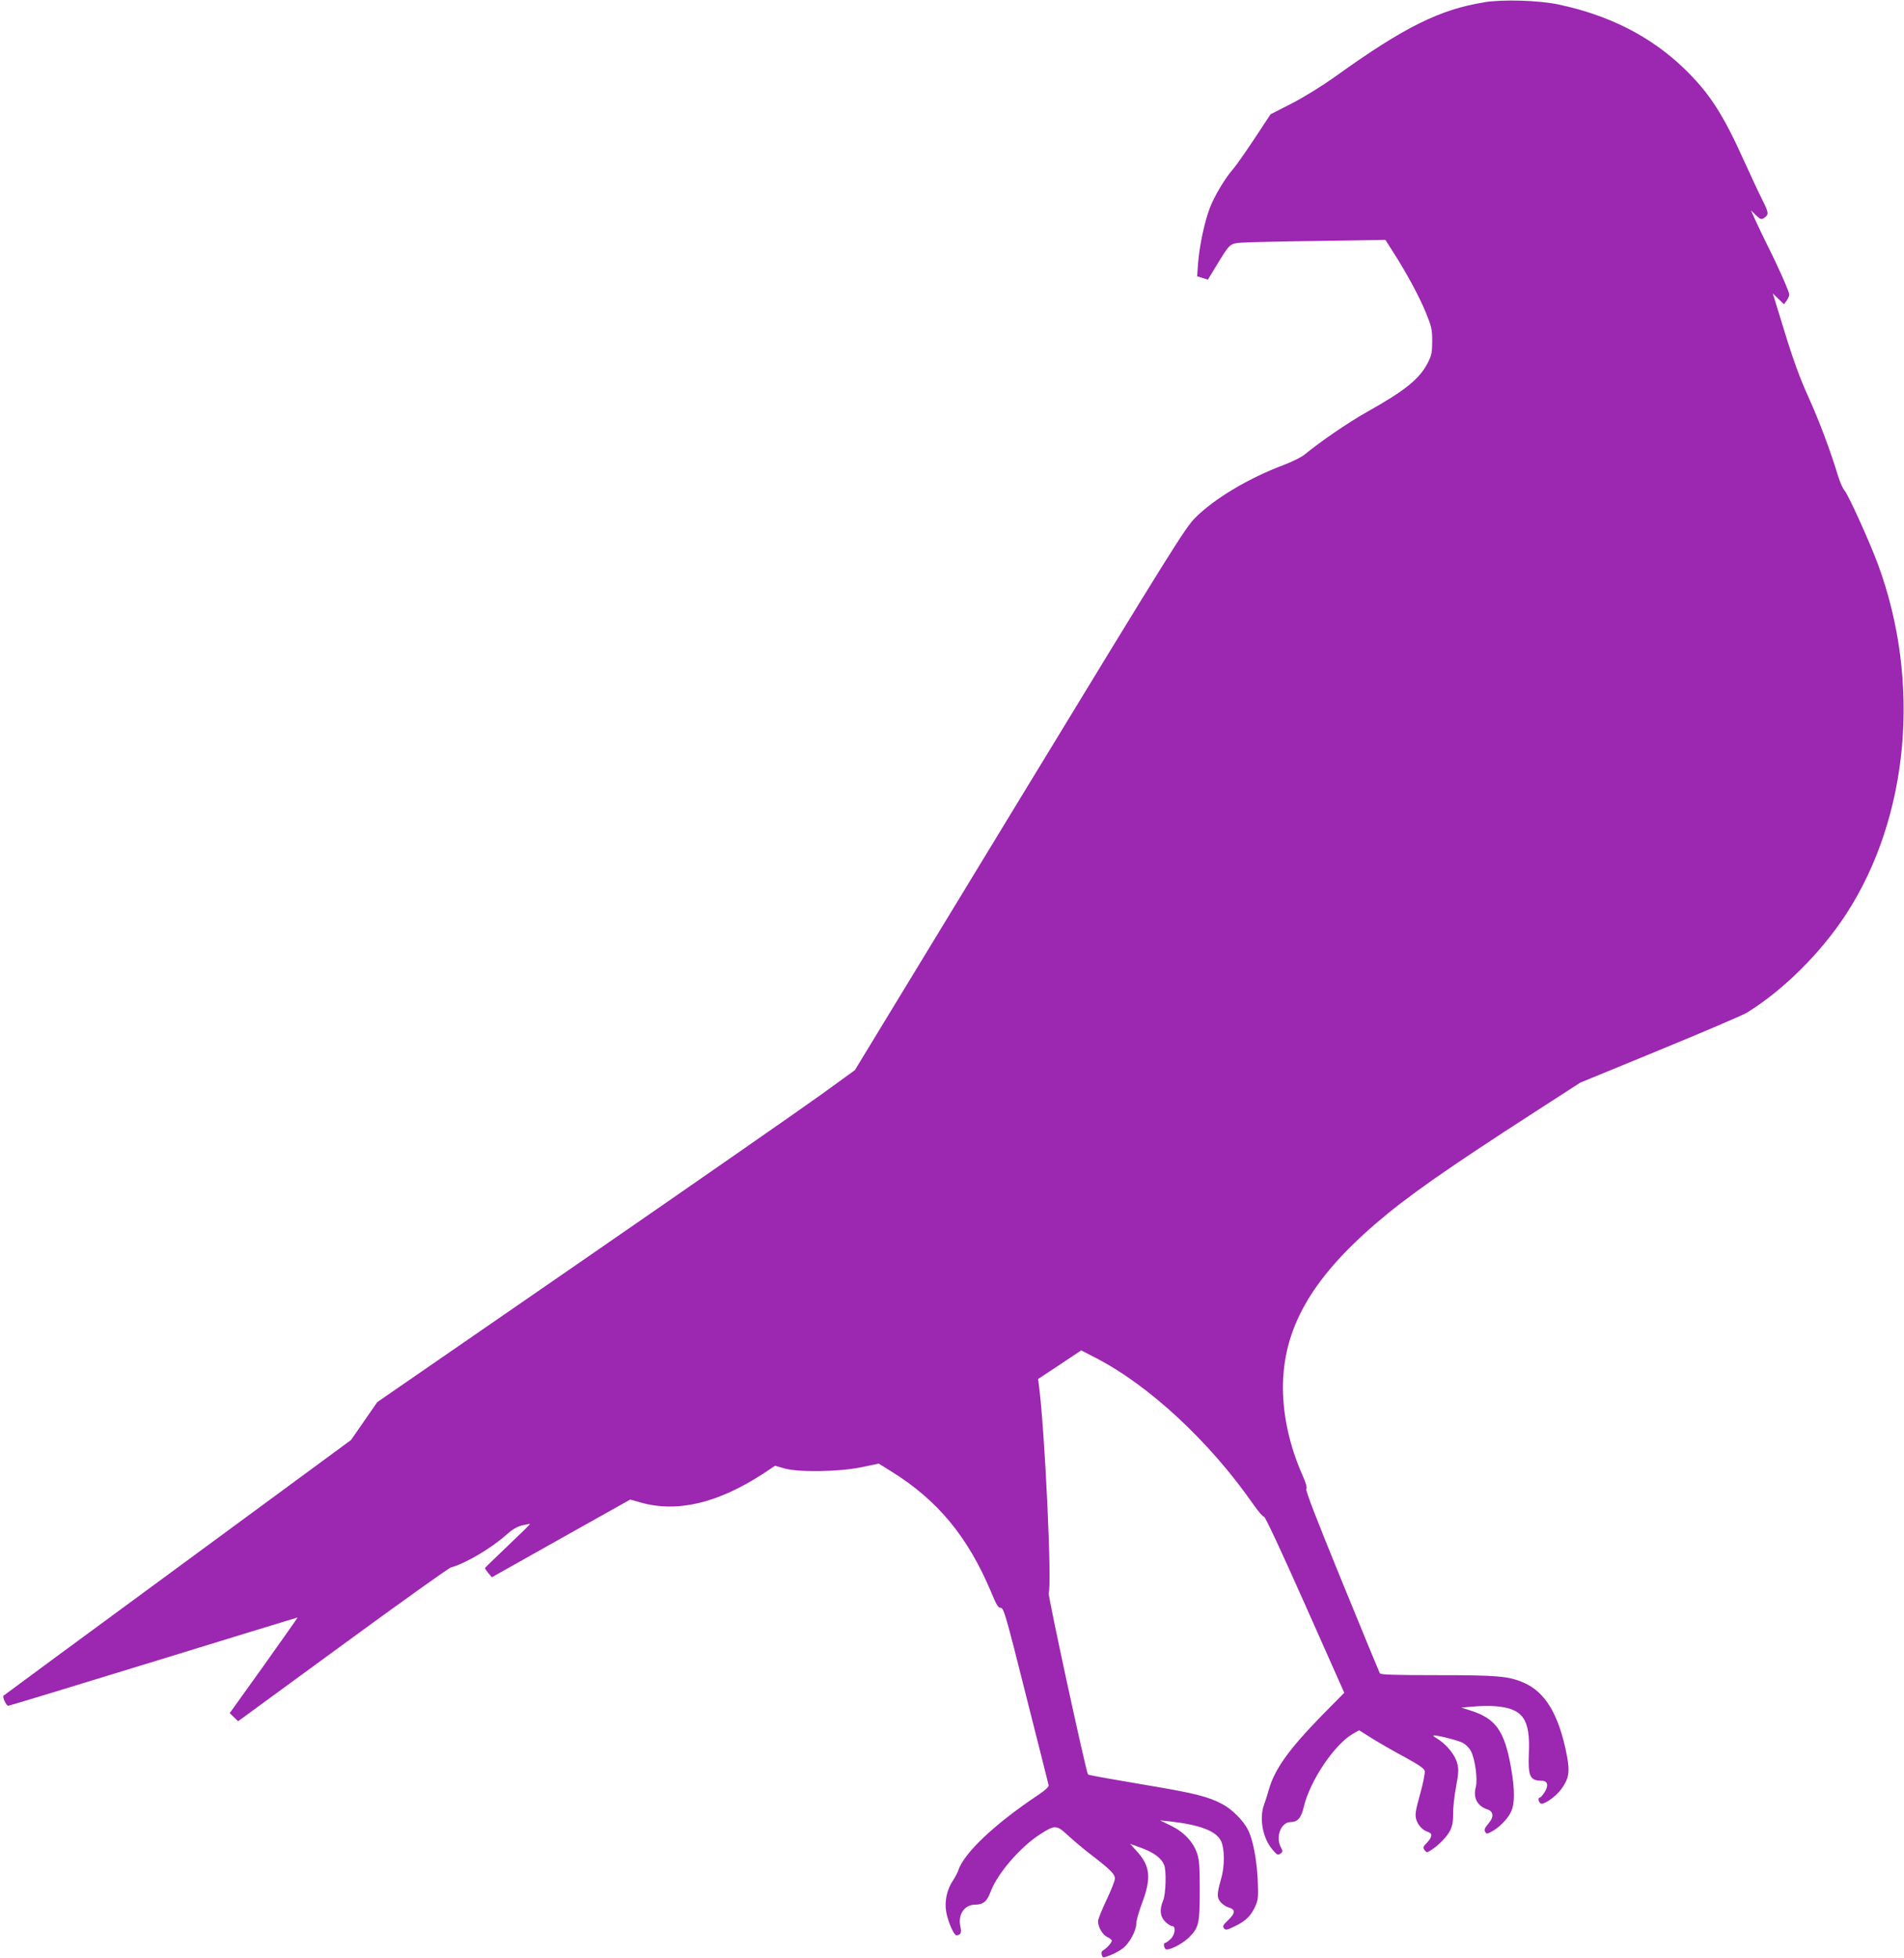
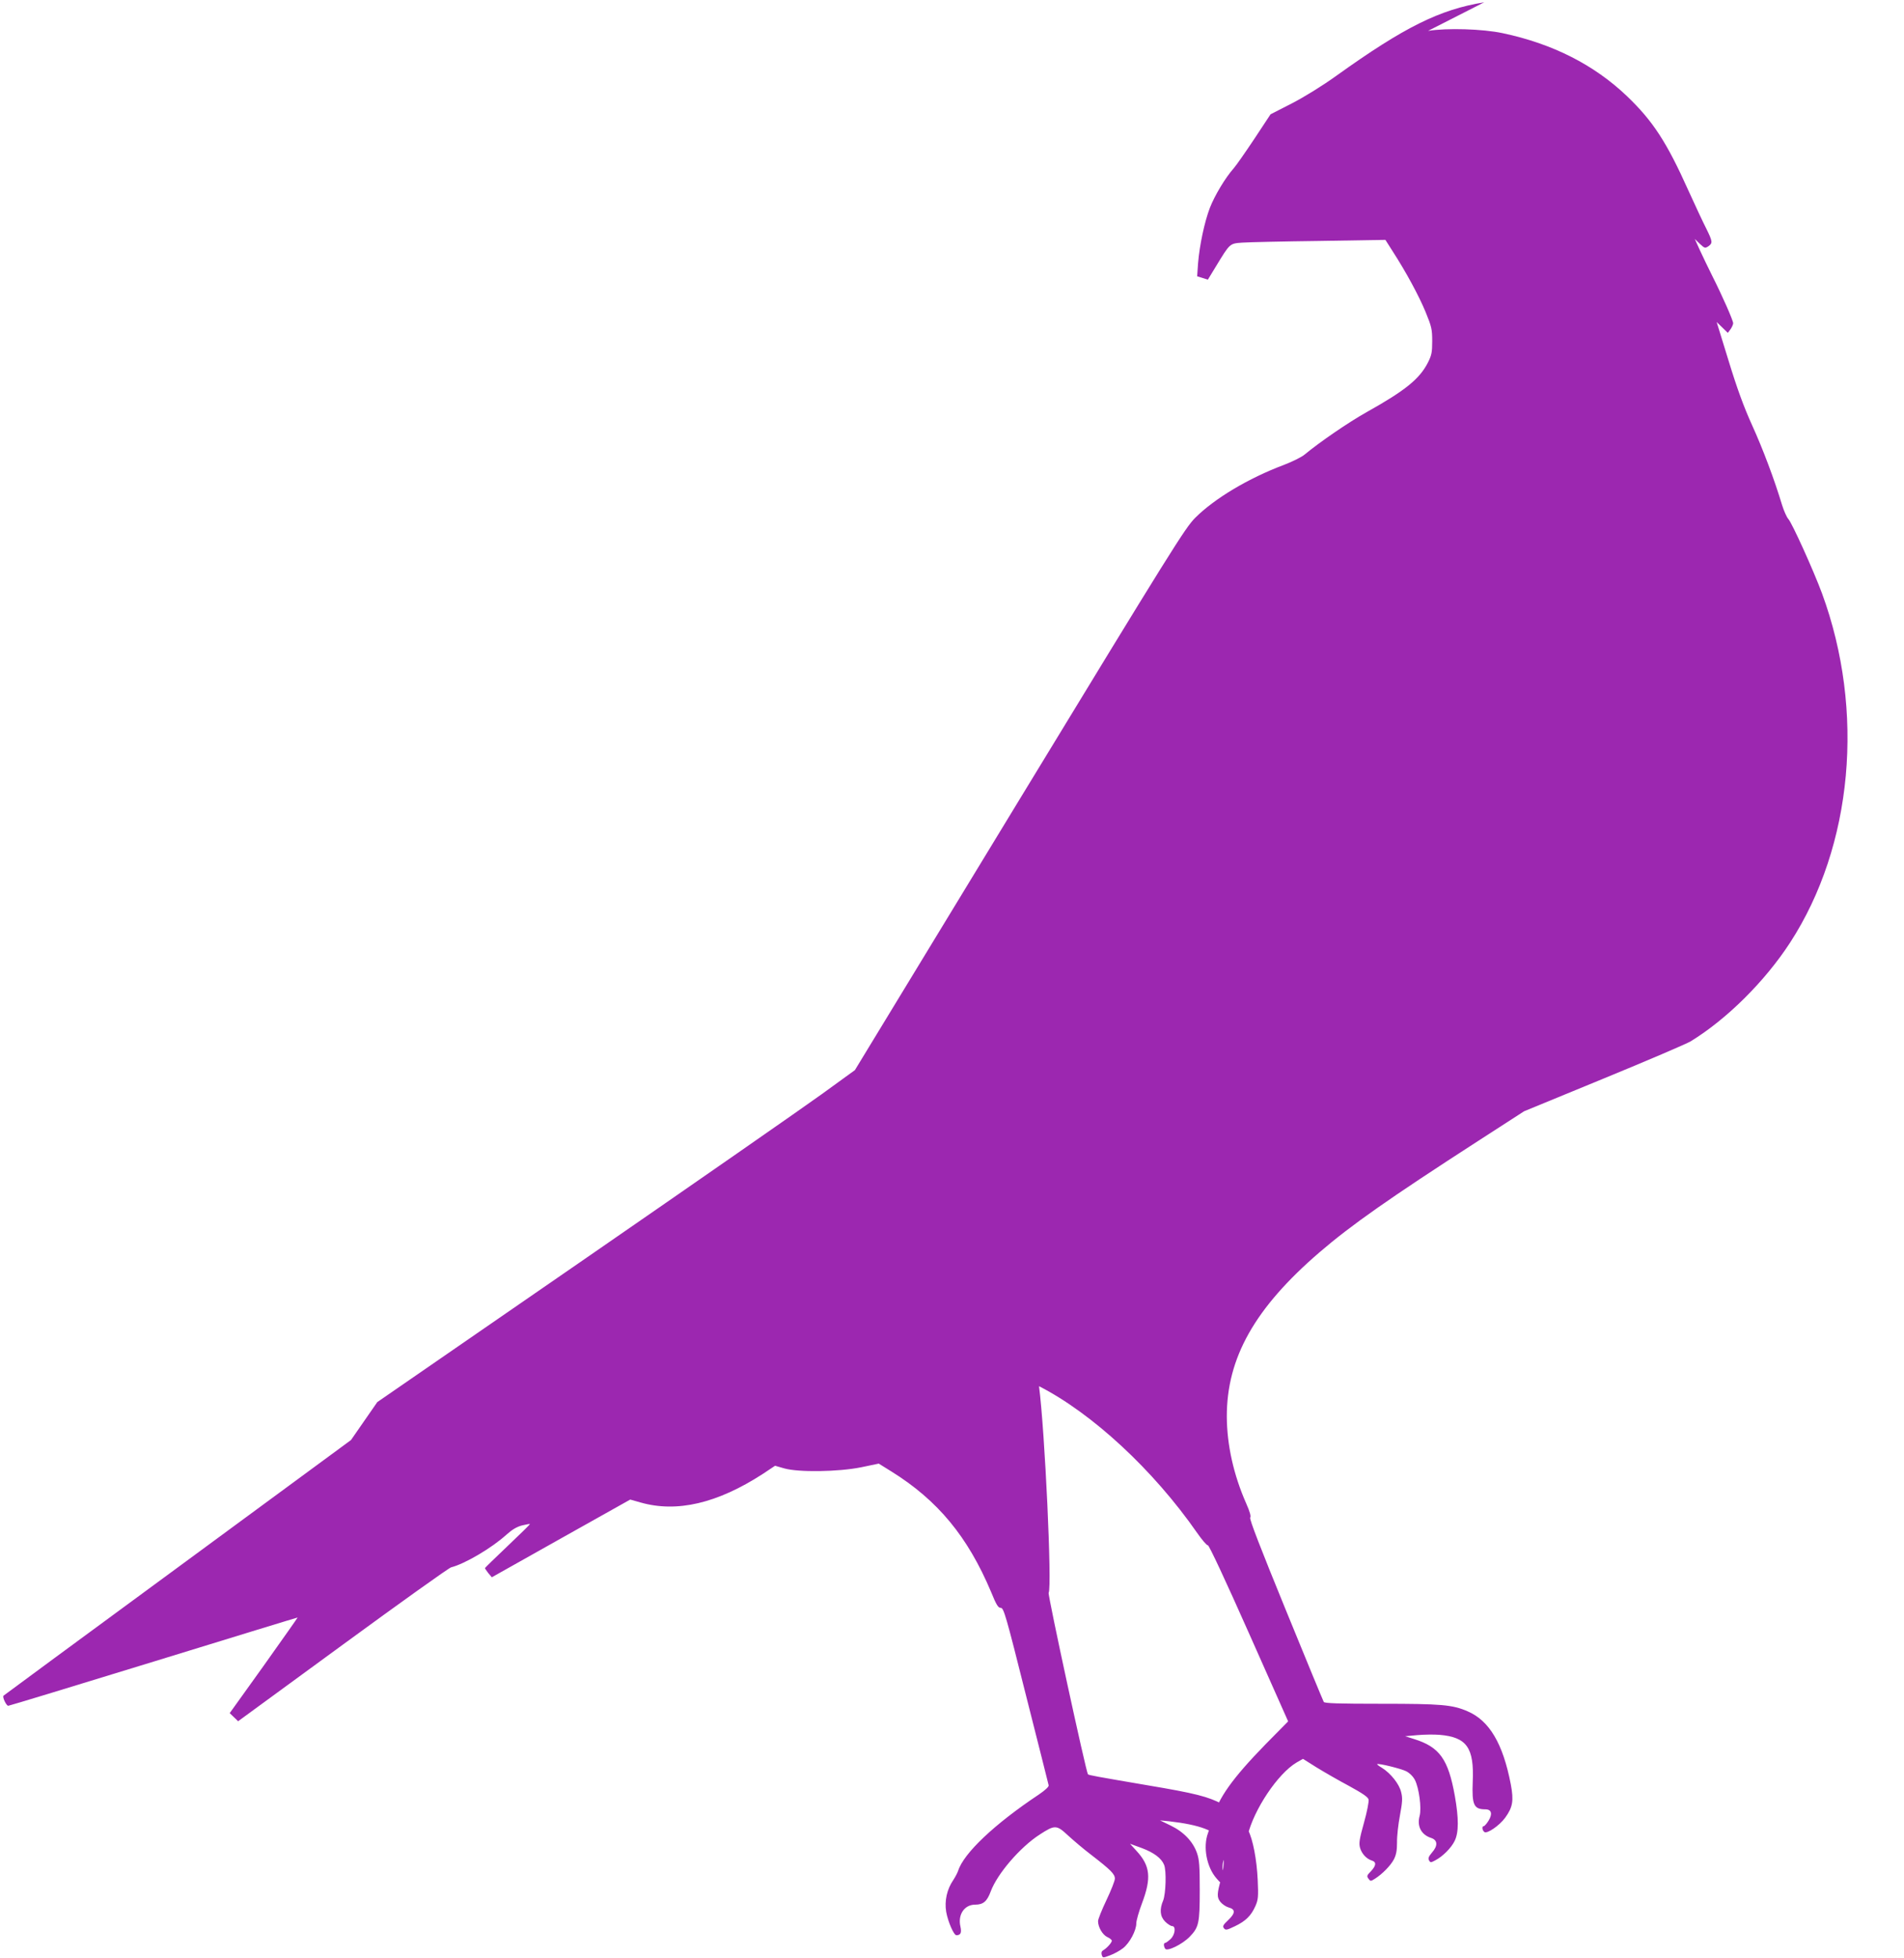
<svg xmlns="http://www.w3.org/2000/svg" version="1.0" width="1245pt" height="1280pt" viewBox="0 0 1245 1280" preserveAspectRatio="xMidYMid meet">
  <g transform="translate(0,1280) scale(0.1,-0.1)" fill="#9c27b0" stroke="none">
-     <path d="M9705 12785 c-290 -47 -521 -161 -965 -479 -93 -67 -210 -139 -293 -182 l-139 -71 -105 -159 c-58 -87 -119 -175 -136 -194 -55 -62 -125 -179 -156 -259 -35 -92 -67 -242 -77 -361 l-6 -86 35 -11 35 -11 53 87 c92 151 89 149 172 155 40 3 266 8 504 11 l432 7 47 -74 c90 -139 173 -294 216 -398 39 -95 43 -113 43 -190 0 -74 -4 -92 -28 -140 -55 -107 -147 -182 -399 -323 -123 -69 -309 -197 -407 -278 -20 -17 -81 -47 -136 -68 -232 -87 -454 -220 -580 -346 -65 -65 -152 -204 -1148 -1840 l-1077 -1770 -218 -158 c-119 -86 -822 -575 -1561 -1085 l-1344 -927 -86 -124 -86 -124 -1133 -833 c-624 -458 -1136 -835 -1139 -838 -9 -8 18 -66 31 -66 6 0 434 130 951 289 517 159 941 289 941 288 1 -1 -99 -142 -221 -314 l-223 -311 27 -26 28 -27 684 500 c376 275 695 503 709 506 90 23 265 126 361 213 38 34 68 52 103 61 27 6 50 11 51 9 2 -2 -64 -66 -145 -143 -81 -77 -148 -142 -149 -145 0 -3 10 -17 22 -33 l23 -27 452 254 453 254 67 -19 c238 -68 502 -6 799 186 l81 54 59 -17 c93 -27 356 -23 504 7 l115 24 82 -51 c304 -189 500 -426 653 -789 34 -84 46 -103 63 -103 19 0 33 -46 165 -573 80 -314 146 -579 148 -587 2 -9 -23 -32 -64 -60 -290 -193 -492 -384 -528 -499 -4 -12 -18 -39 -31 -59 -42 -61 -59 -137 -47 -209 12 -66 50 -153 67 -153 28 1 35 16 26 57 -18 78 26 143 96 143 53 0 78 21 102 86 43 116 193 290 320 372 100 65 111 64 186 -6 35 -32 103 -90 152 -127 127 -98 154 -125 154 -155 0 -14 -25 -77 -55 -140 -30 -63 -55 -125 -55 -138 0 -39 30 -90 61 -104 16 -7 29 -18 29 -24 0 -12 -33 -49 -56 -62 -11 -6 -14 -16 -10 -30 7 -21 7 -21 55 -3 27 10 65 31 85 47 43 34 86 115 86 161 0 19 17 78 37 131 63 167 55 246 -37 345 l-41 45 77 -28 c80 -30 129 -67 146 -110 16 -39 11 -189 -6 -232 -25 -59 -21 -105 13 -139 16 -16 37 -29 45 -29 27 0 20 -57 -10 -85 -15 -14 -31 -25 -35 -25 -11 0 -11 -21 0 -38 12 -20 111 28 160 78 60 62 66 88 66 305 0 157 -3 199 -18 242 -26 75 -87 139 -172 180 l-70 34 60 -6 c201 -23 307 -63 339 -129 24 -49 25 -165 1 -246 -28 -99 -29 -122 -5 -152 12 -15 36 -31 53 -36 46 -12 46 -37 -1 -82 -34 -32 -39 -41 -29 -54 11 -14 18 -13 72 13 71 34 106 69 134 132 18 41 20 60 15 170 -6 132 -31 265 -63 327 -31 62 -105 136 -168 169 -92 49 -178 71 -488 123 -345 59 -384 66 -391 72 -12 12 -264 1175 -257 1186 23 39 -25 1063 -63 1351 l-6 47 141 93 141 94 91 -47 c350 -179 748 -548 1034 -959 32 -46 64 -83 70 -81 7 3 117 -233 268 -573 l257 -578 -149 -151 c-215 -221 -307 -349 -345 -485 -8 -30 -22 -72 -30 -94 -34 -91 -9 -224 57 -298 28 -33 34 -35 50 -23 16 12 16 16 2 42 -36 69 2 164 65 164 45 0 69 28 85 98 40 170 198 406 320 478 l42 24 89 -56 c49 -30 144 -85 212 -121 89 -49 124 -72 128 -89 3 -12 -10 -80 -30 -151 -30 -107 -34 -134 -26 -164 11 -39 42 -73 78 -84 30 -9 28 -33 -7 -70 -26 -26 -28 -32 -16 -48 13 -18 15 -18 42 -1 48 30 104 87 125 128 15 30 20 58 20 110 -1 39 8 118 19 176 16 87 18 113 8 152 -12 53 -68 123 -125 159 -19 11 -34 23 -32 24 7 8 156 -29 190 -46 23 -12 45 -34 57 -57 27 -53 44 -183 31 -234 -19 -68 10 -124 75 -145 43 -14 45 -51 6 -95 -22 -26 -27 -38 -20 -51 9 -16 12 -16 40 -1 49 25 106 82 128 128 27 55 27 147 1 294 -43 240 -100 319 -265 371 l-60 19 79 7 c44 4 109 5 146 2 178 -15 227 -84 217 -307 -6 -151 7 -180 83 -180 40 0 48 -30 20 -75 -12 -19 -26 -35 -31 -35 -13 0 -11 -26 4 -38 17 -14 98 41 136 93 50 69 57 111 37 218 -51 266 -140 417 -283 478 -99 43 -173 49 -562 49 -285 0 -372 3 -378 12 -4 7 -117 279 -249 603 -164 401 -239 594 -232 602 6 8 -2 38 -26 92 -83 188 -126 383 -127 567 -1 385 183 711 606 1075 207 178 455 352 1039 729 l299 193 518 213 c285 117 542 227 571 244 238 146 486 393 650 645 411 633 491 1515 209 2283 -56 151 -196 460 -220 486 -11 12 -29 53 -41 91 -50 166 -125 366 -196 522 -54 119 -99 242 -154 422 l-78 253 36 -35 37 -36 18 24 c9 13 17 31 17 39 0 18 -70 177 -137 310 -25 50 -61 125 -80 166 l-34 75 33 -32 c31 -29 34 -30 56 -16 29 21 28 31 -14 116 -20 39 -72 150 -116 247 -143 319 -233 456 -402 618 -216 206 -487 343 -813 412 -131 28 -365 35 -488 15z" />
+     <path d="M9705 12785 c-290 -47 -521 -161 -965 -479 -93 -67 -210 -139 -293 -182 l-139 -71 -105 -159 c-58 -87 -119 -175 -136 -194 -55 -62 -125 -179 -156 -259 -35 -92 -67 -242 -77 -361 l-6 -86 35 -11 35 -11 53 87 c92 151 89 149 172 155 40 3 266 8 504 11 l432 7 47 -74 c90 -139 173 -294 216 -398 39 -95 43 -113 43 -190 0 -74 -4 -92 -28 -140 -55 -107 -147 -182 -399 -323 -123 -69 -309 -197 -407 -278 -20 -17 -81 -47 -136 -68 -232 -87 -454 -220 -580 -346 -65 -65 -152 -204 -1148 -1840 l-1077 -1770 -218 -158 c-119 -86 -822 -575 -1561 -1085 l-1344 -927 -86 -124 -86 -124 -1133 -833 c-624 -458 -1136 -835 -1139 -838 -9 -8 18 -66 31 -66 6 0 434 130 951 289 517 159 941 289 941 288 1 -1 -99 -142 -221 -314 l-223 -311 27 -26 28 -27 684 500 c376 275 695 503 709 506 90 23 265 126 361 213 38 34 68 52 103 61 27 6 50 11 51 9 2 -2 -64 -66 -145 -143 -81 -77 -148 -142 -149 -145 0 -3 10 -17 22 -33 l23 -27 452 254 453 254 67 -19 c238 -68 502 -6 799 186 l81 54 59 -17 c93 -27 356 -23 504 7 l115 24 82 -51 c304 -189 500 -426 653 -789 34 -84 46 -103 63 -103 19 0 33 -46 165 -573 80 -314 146 -579 148 -587 2 -9 -23 -32 -64 -60 -290 -193 -492 -384 -528 -499 -4 -12 -18 -39 -31 -59 -42 -61 -59 -137 -47 -209 12 -66 50 -153 67 -153 28 1 35 16 26 57 -18 78 26 143 96 143 53 0 78 21 102 86 43 116 193 290 320 372 100 65 111 64 186 -6 35 -32 103 -90 152 -127 127 -98 154 -125 154 -155 0 -14 -25 -77 -55 -140 -30 -63 -55 -125 -55 -138 0 -39 30 -90 61 -104 16 -7 29 -18 29 -24 0 -12 -33 -49 -56 -62 -11 -6 -14 -16 -10 -30 7 -21 7 -21 55 -3 27 10 65 31 85 47 43 34 86 115 86 161 0 19 17 78 37 131 63 167 55 246 -37 345 l-41 45 77 -28 c80 -30 129 -67 146 -110 16 -39 11 -189 -6 -232 -25 -59 -21 -105 13 -139 16 -16 37 -29 45 -29 27 0 20 -57 -10 -85 -15 -14 -31 -25 -35 -25 -11 0 -11 -21 0 -38 12 -20 111 28 160 78 60 62 66 88 66 305 0 157 -3 199 -18 242 -26 75 -87 139 -172 180 l-70 34 60 -6 c201 -23 307 -63 339 -129 24 -49 25 -165 1 -246 -28 -99 -29 -122 -5 -152 12 -15 36 -31 53 -36 46 -12 46 -37 -1 -82 -34 -32 -39 -41 -29 -54 11 -14 18 -13 72 13 71 34 106 69 134 132 18 41 20 60 15 170 -6 132 -31 265 -63 327 -31 62 -105 136 -168 169 -92 49 -178 71 -488 123 -345 59 -384 66 -391 72 -12 12 -264 1175 -257 1186 23 39 -25 1063 -63 1351 c350 -179 748 -548 1034 -959 32 -46 64 -83 70 -81 7 3 117 -233 268 -573 l257 -578 -149 -151 c-215 -221 -307 -349 -345 -485 -8 -30 -22 -72 -30 -94 -34 -91 -9 -224 57 -298 28 -33 34 -35 50 -23 16 12 16 16 2 42 -36 69 2 164 65 164 45 0 69 28 85 98 40 170 198 406 320 478 l42 24 89 -56 c49 -30 144 -85 212 -121 89 -49 124 -72 128 -89 3 -12 -10 -80 -30 -151 -30 -107 -34 -134 -26 -164 11 -39 42 -73 78 -84 30 -9 28 -33 -7 -70 -26 -26 -28 -32 -16 -48 13 -18 15 -18 42 -1 48 30 104 87 125 128 15 30 20 58 20 110 -1 39 8 118 19 176 16 87 18 113 8 152 -12 53 -68 123 -125 159 -19 11 -34 23 -32 24 7 8 156 -29 190 -46 23 -12 45 -34 57 -57 27 -53 44 -183 31 -234 -19 -68 10 -124 75 -145 43 -14 45 -51 6 -95 -22 -26 -27 -38 -20 -51 9 -16 12 -16 40 -1 49 25 106 82 128 128 27 55 27 147 1 294 -43 240 -100 319 -265 371 l-60 19 79 7 c44 4 109 5 146 2 178 -15 227 -84 217 -307 -6 -151 7 -180 83 -180 40 0 48 -30 20 -75 -12 -19 -26 -35 -31 -35 -13 0 -11 -26 4 -38 17 -14 98 41 136 93 50 69 57 111 37 218 -51 266 -140 417 -283 478 -99 43 -173 49 -562 49 -285 0 -372 3 -378 12 -4 7 -117 279 -249 603 -164 401 -239 594 -232 602 6 8 -2 38 -26 92 -83 188 -126 383 -127 567 -1 385 183 711 606 1075 207 178 455 352 1039 729 l299 193 518 213 c285 117 542 227 571 244 238 146 486 393 650 645 411 633 491 1515 209 2283 -56 151 -196 460 -220 486 -11 12 -29 53 -41 91 -50 166 -125 366 -196 522 -54 119 -99 242 -154 422 l-78 253 36 -35 37 -36 18 24 c9 13 17 31 17 39 0 18 -70 177 -137 310 -25 50 -61 125 -80 166 l-34 75 33 -32 c31 -29 34 -30 56 -16 29 21 28 31 -14 116 -20 39 -72 150 -116 247 -143 319 -233 456 -402 618 -216 206 -487 343 -813 412 -131 28 -365 35 -488 15z" />
  </g>
</svg>